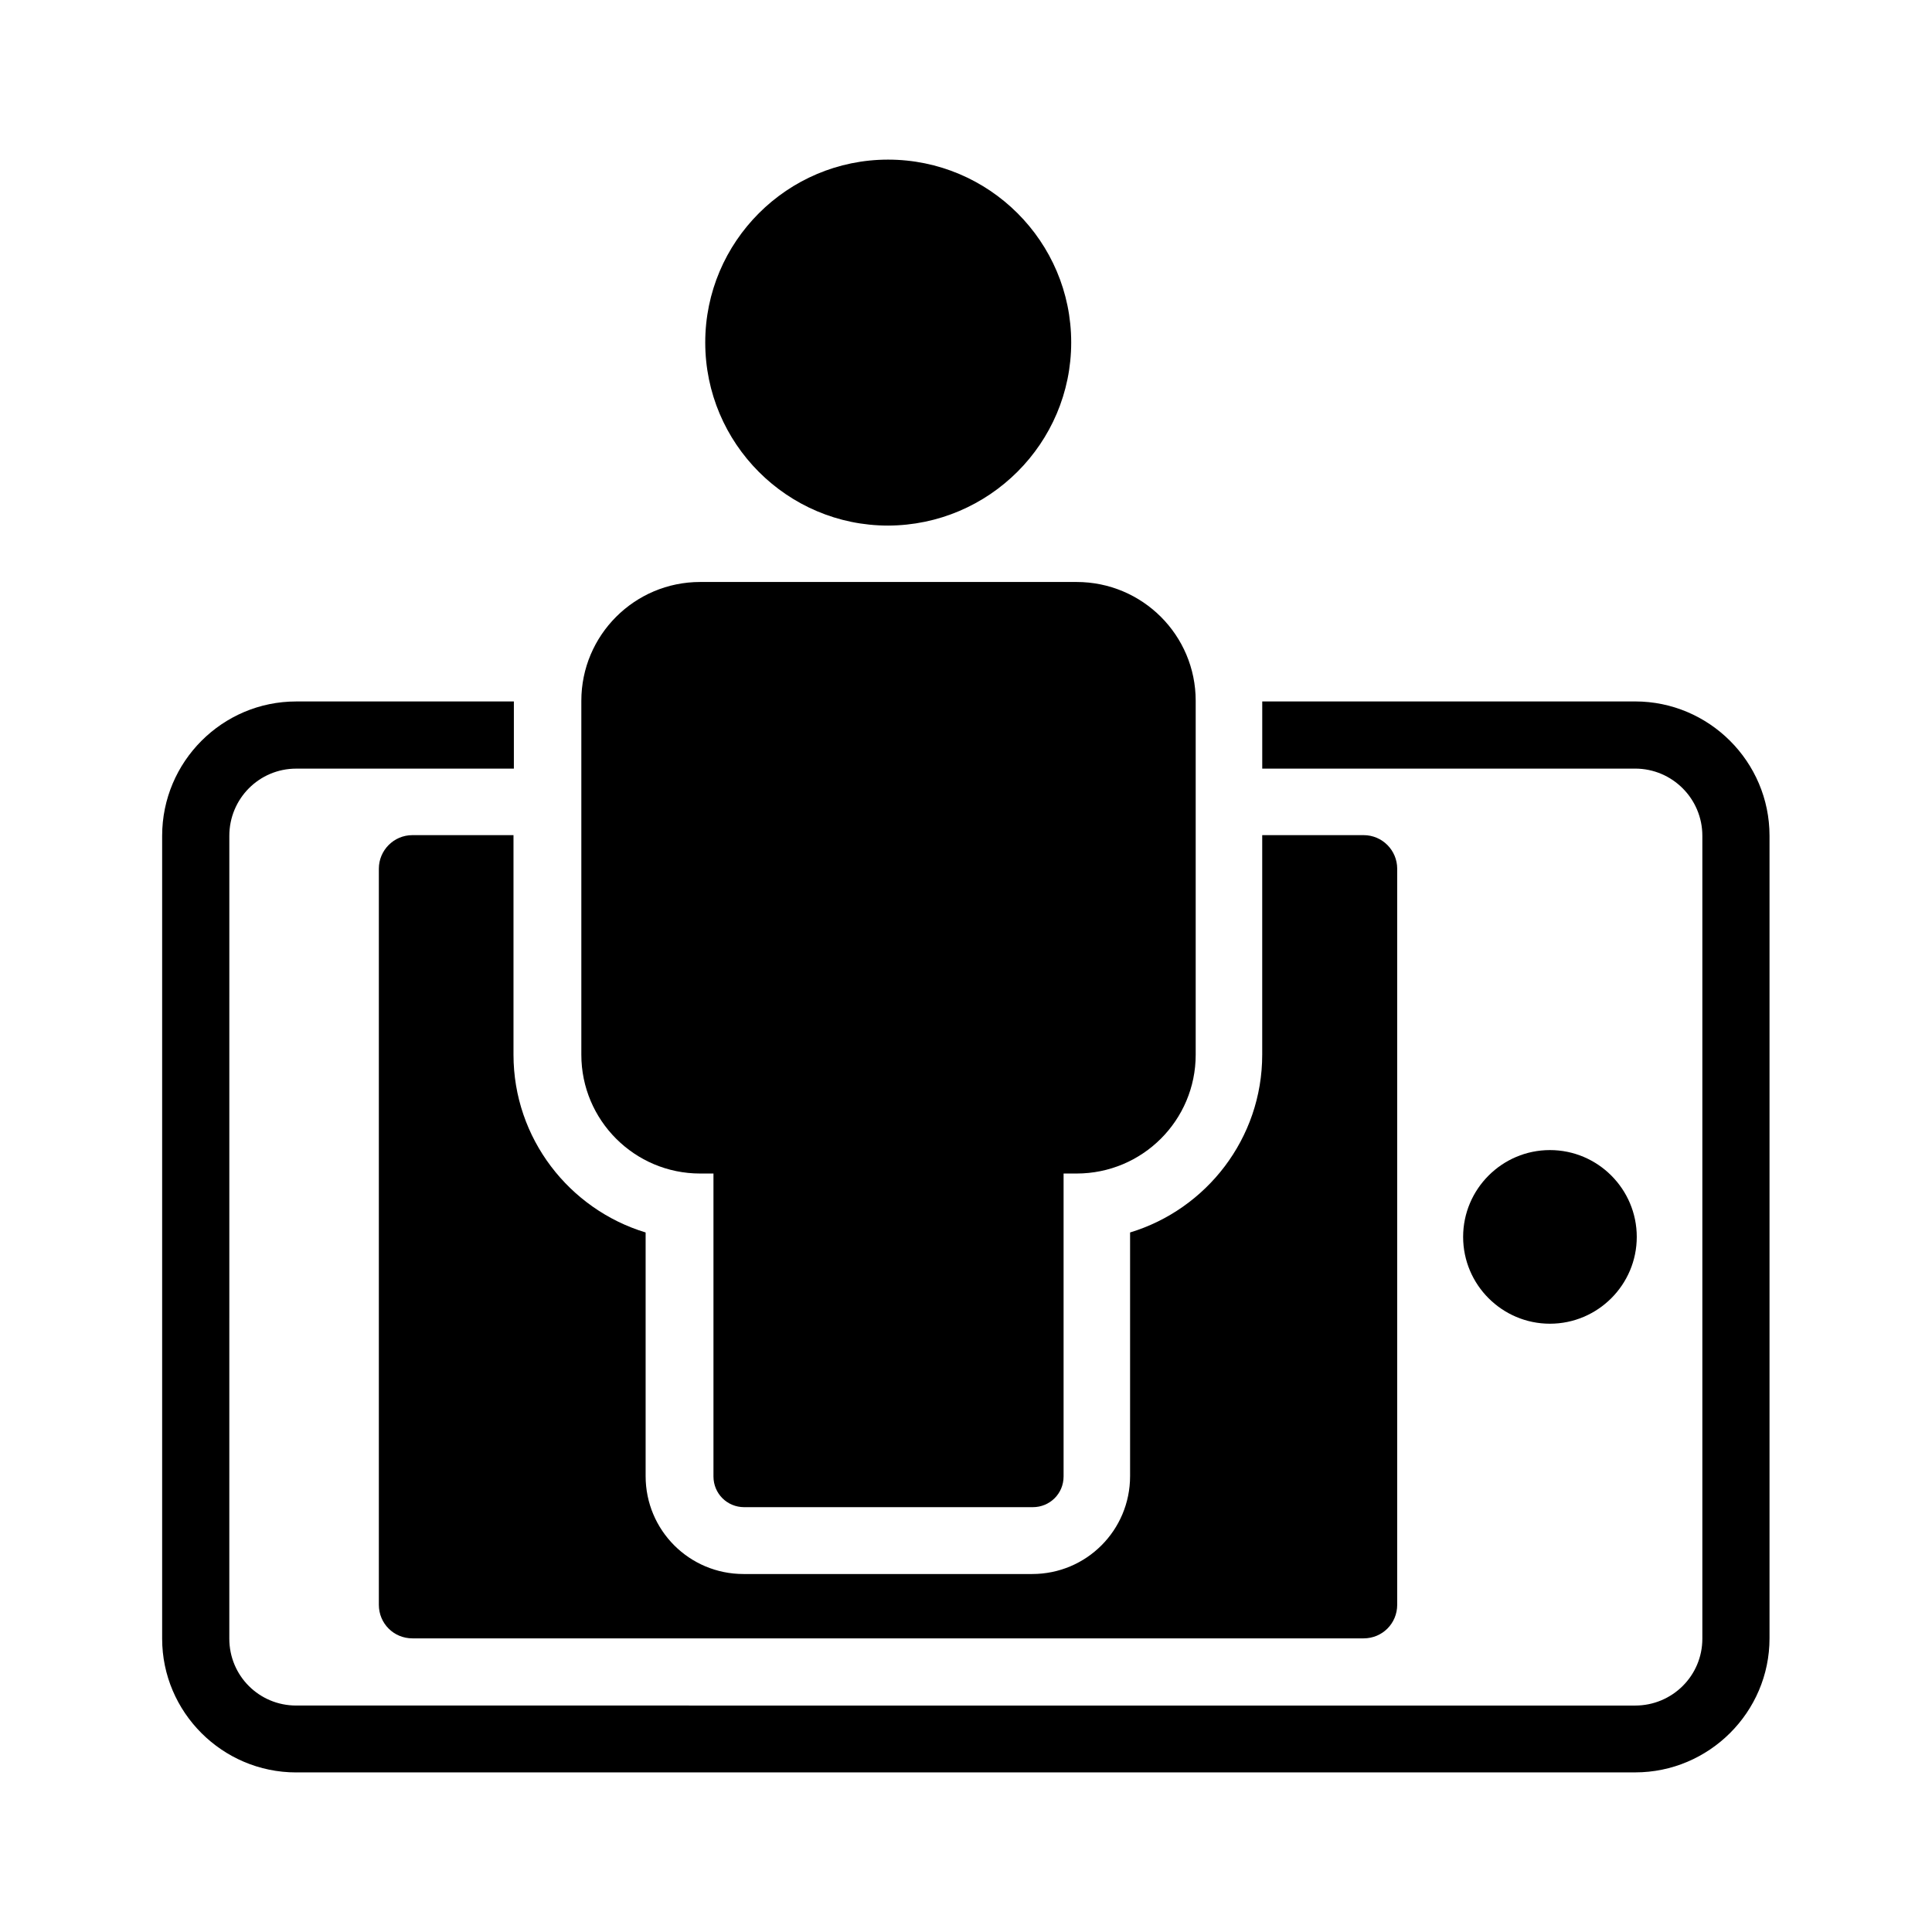
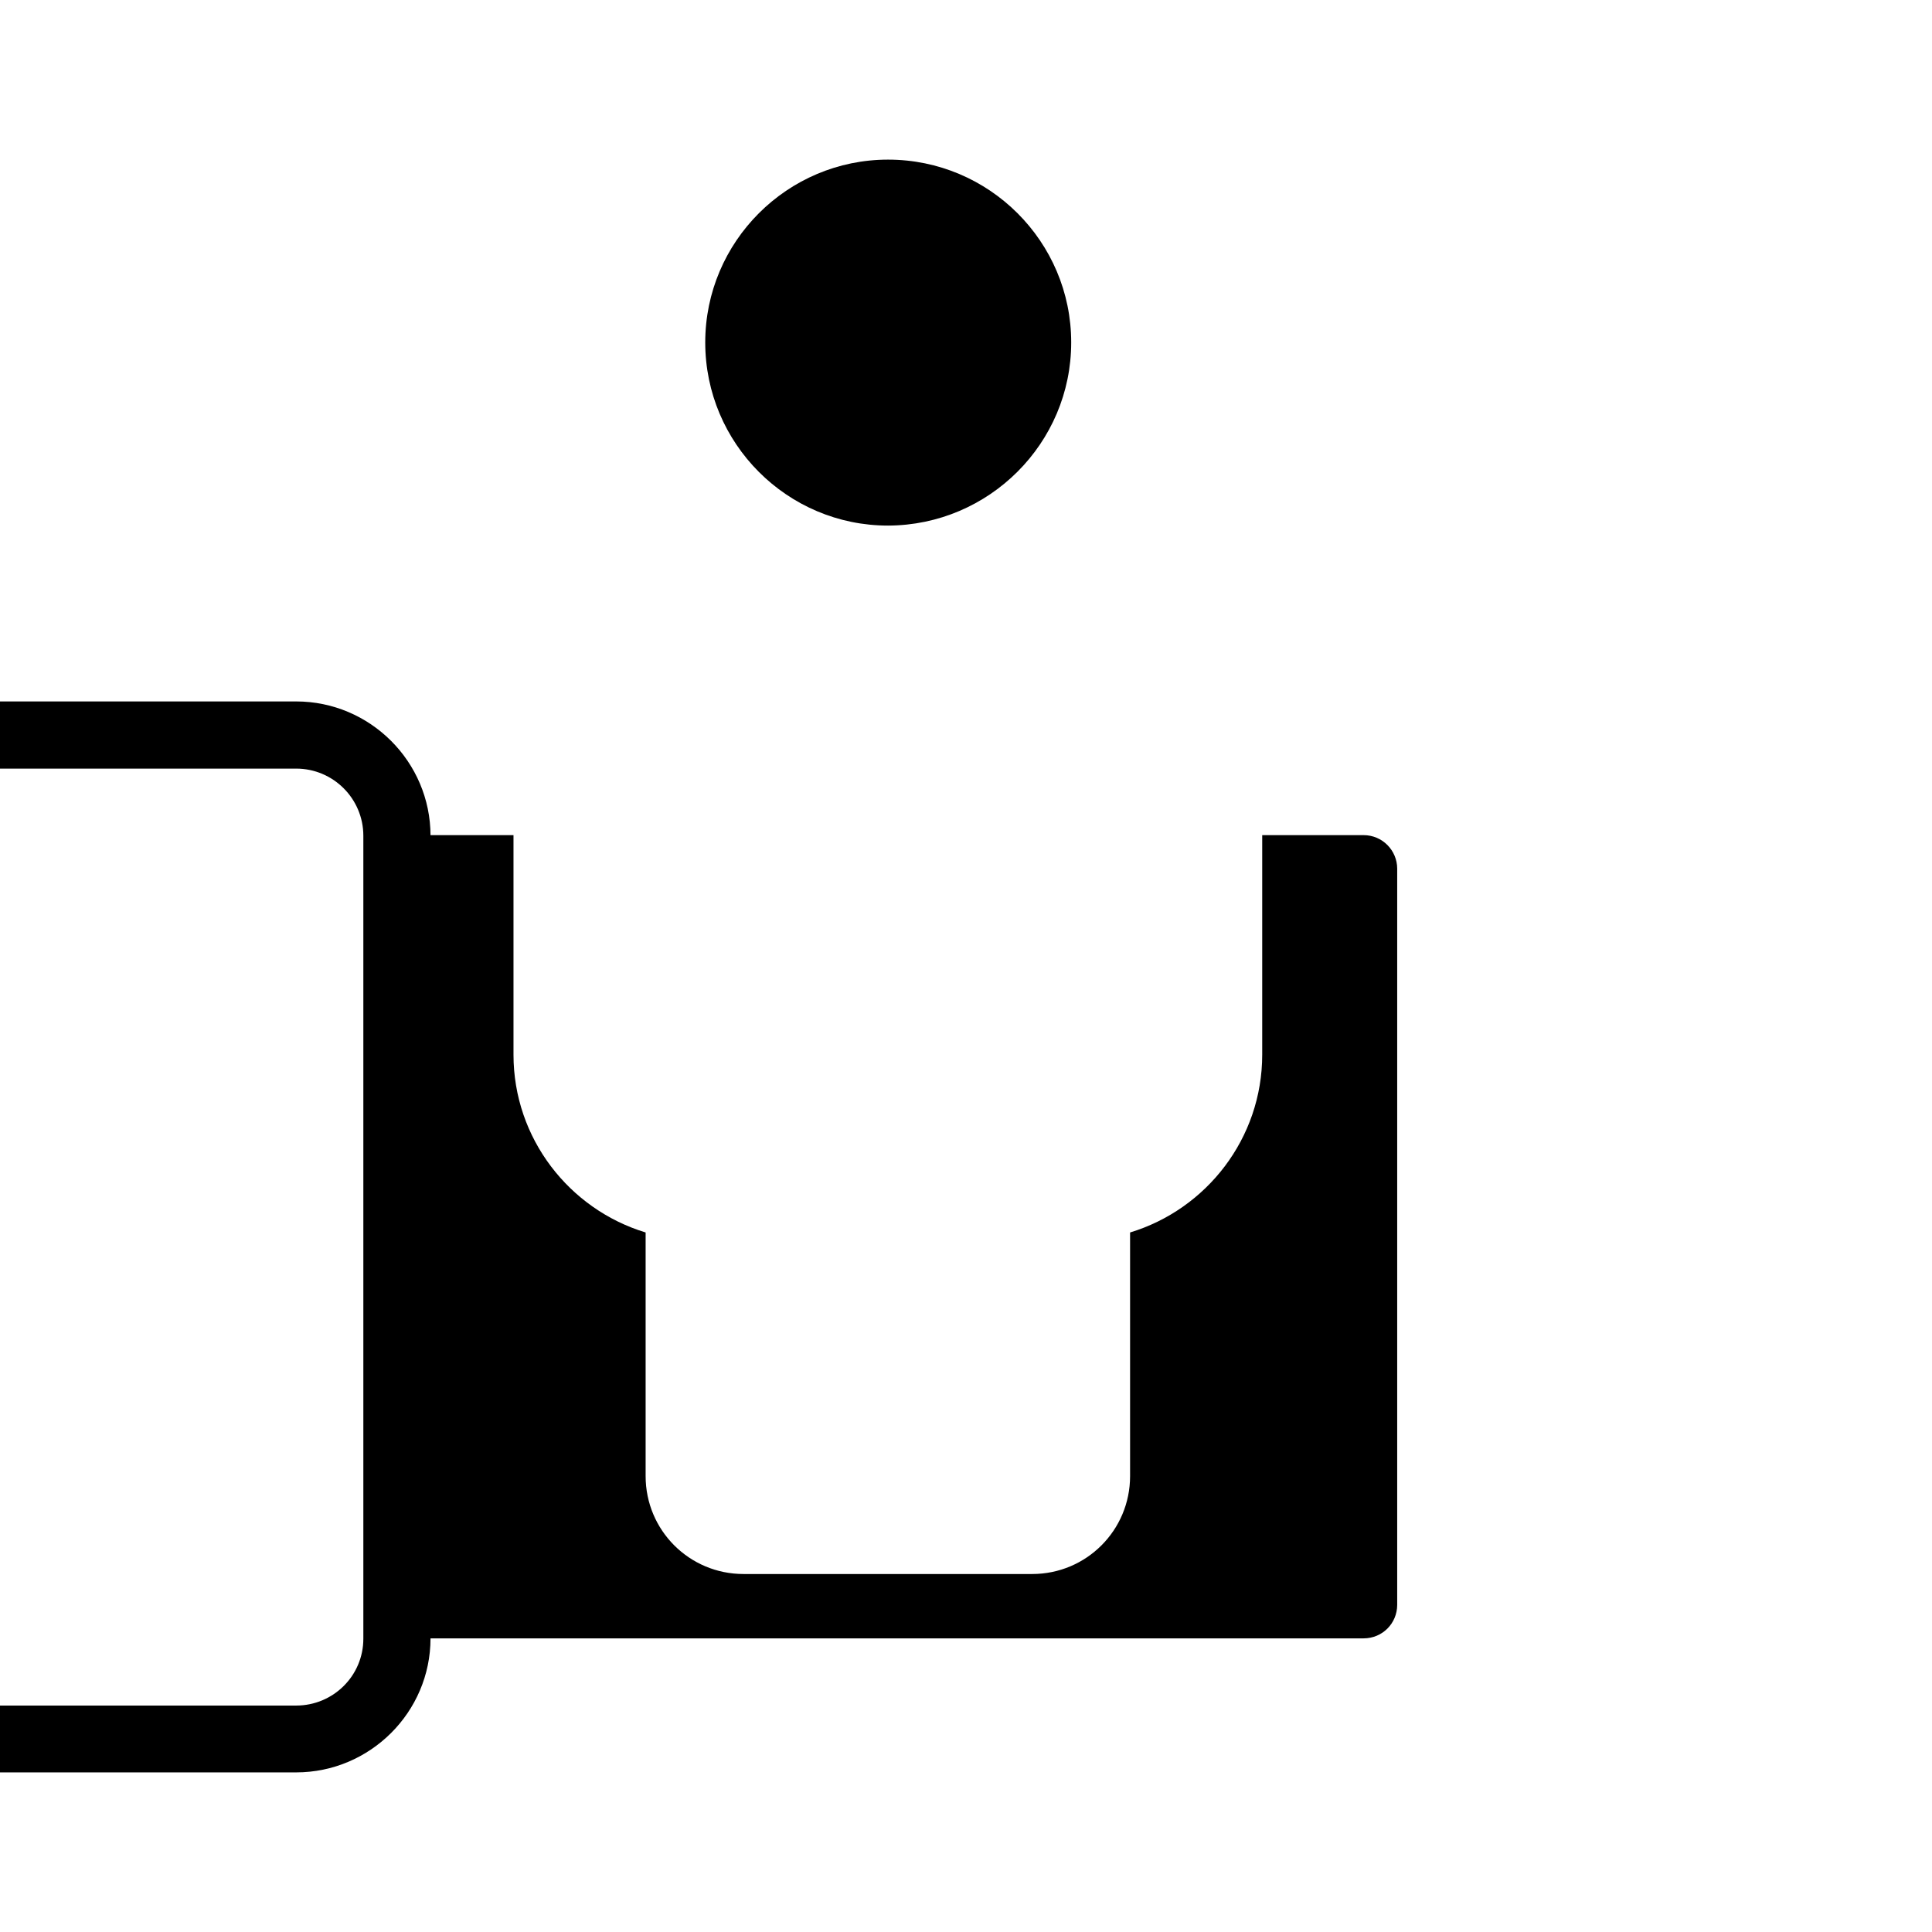
<svg xmlns="http://www.w3.org/2000/svg" fill="#000000" width="800px" height="800px" version="1.1" viewBox="144 144 512 512">
  <g>
-     <path d="m222.49 613.7h354.85c19.566 0 35.602-15.953 35.602-35.52v-212.69c0-19.648-16.039-35.602-35.602-35.602h-98.832v17.801h98.832c9.824 0 17.801 7.977 17.801 17.801v212.78c0 9.824-7.977 17.719-17.801 17.719l-354.85-0.004c-9.824 0-17.719-7.894-17.719-17.719l0.004-212.77c0-9.824 7.894-17.801 17.719-17.801h57.688v-17.801h-57.691c-19.566 0-35.52 15.953-35.52 35.602v212.78c0.004 19.477 15.957 35.434 35.52 35.434z" />
+     <path d="m222.49 613.7c19.566 0 35.602-15.953 35.602-35.52v-212.69c0-19.648-16.039-35.602-35.602-35.602h-98.832v17.801h98.832c9.824 0 17.801 7.977 17.801 17.801v212.78c0 9.824-7.977 17.719-17.801 17.719l-354.85-0.004c-9.824 0-17.719-7.894-17.719-17.719l0.004-212.77c0-9.824 7.894-17.801 17.719-17.801h57.688v-17.801h-57.691c-19.566 0-35.52 15.953-35.52 35.602v212.78c0.004 19.477 15.957 35.434 35.52 35.434z" />
    <path d="m253.3 365.32c-4.953 0-8.902 4.031-8.902 8.902v195.06c0 4.953 3.945 8.902 8.902 8.902h252.07c4.953 0 8.902-3.945 8.902-8.902v-195.06c0-4.871-3.945-8.902-8.902-8.902h-26.871v58.191c0 22.168-14.777 40.977-35.016 47.105v64.57c0 14.359-11.586 25.945-25.945 25.945h-76.496c-14.359 0-25.945-11.586-25.945-25.945v-64.57c-20.238-6.129-35.016-24.938-35.016-47.105v-58.191z" />
-     <path d="m577.76 471.79c0-12.68-10.328-23.008-23.008-23.008s-23.008 10.328-23.008 23.008c0 12.68 10.328 23.008 23.008 23.008 12.68-0.004 23.008-10.332 23.008-23.008z" />
-     <path d="m298.06 329.72v93.789c0 17.383 14.105 31.488 31.488 31.488h3.527v80.273c0 4.535 3.609 8.145 8.145 8.145h76.496c4.449 0 8.145-3.527 8.145-8.145v-80.273h3.441c17.465 0 31.57-14.105 31.57-31.488v-93.789c0-17.383-14.105-31.488-31.57-31.488h-99.754c-17.383 0-31.488 14.105-31.488 31.488z" />
    <path d="m427.88 234.75c0-26.703-21.746-48.449-48.535-48.449-26.703 0-48.449 21.746-48.449 48.449 0 26.785 21.746 48.535 48.449 48.535 26.789-0.086 48.535-21.836 48.535-48.535z" />
  </g>
</svg>